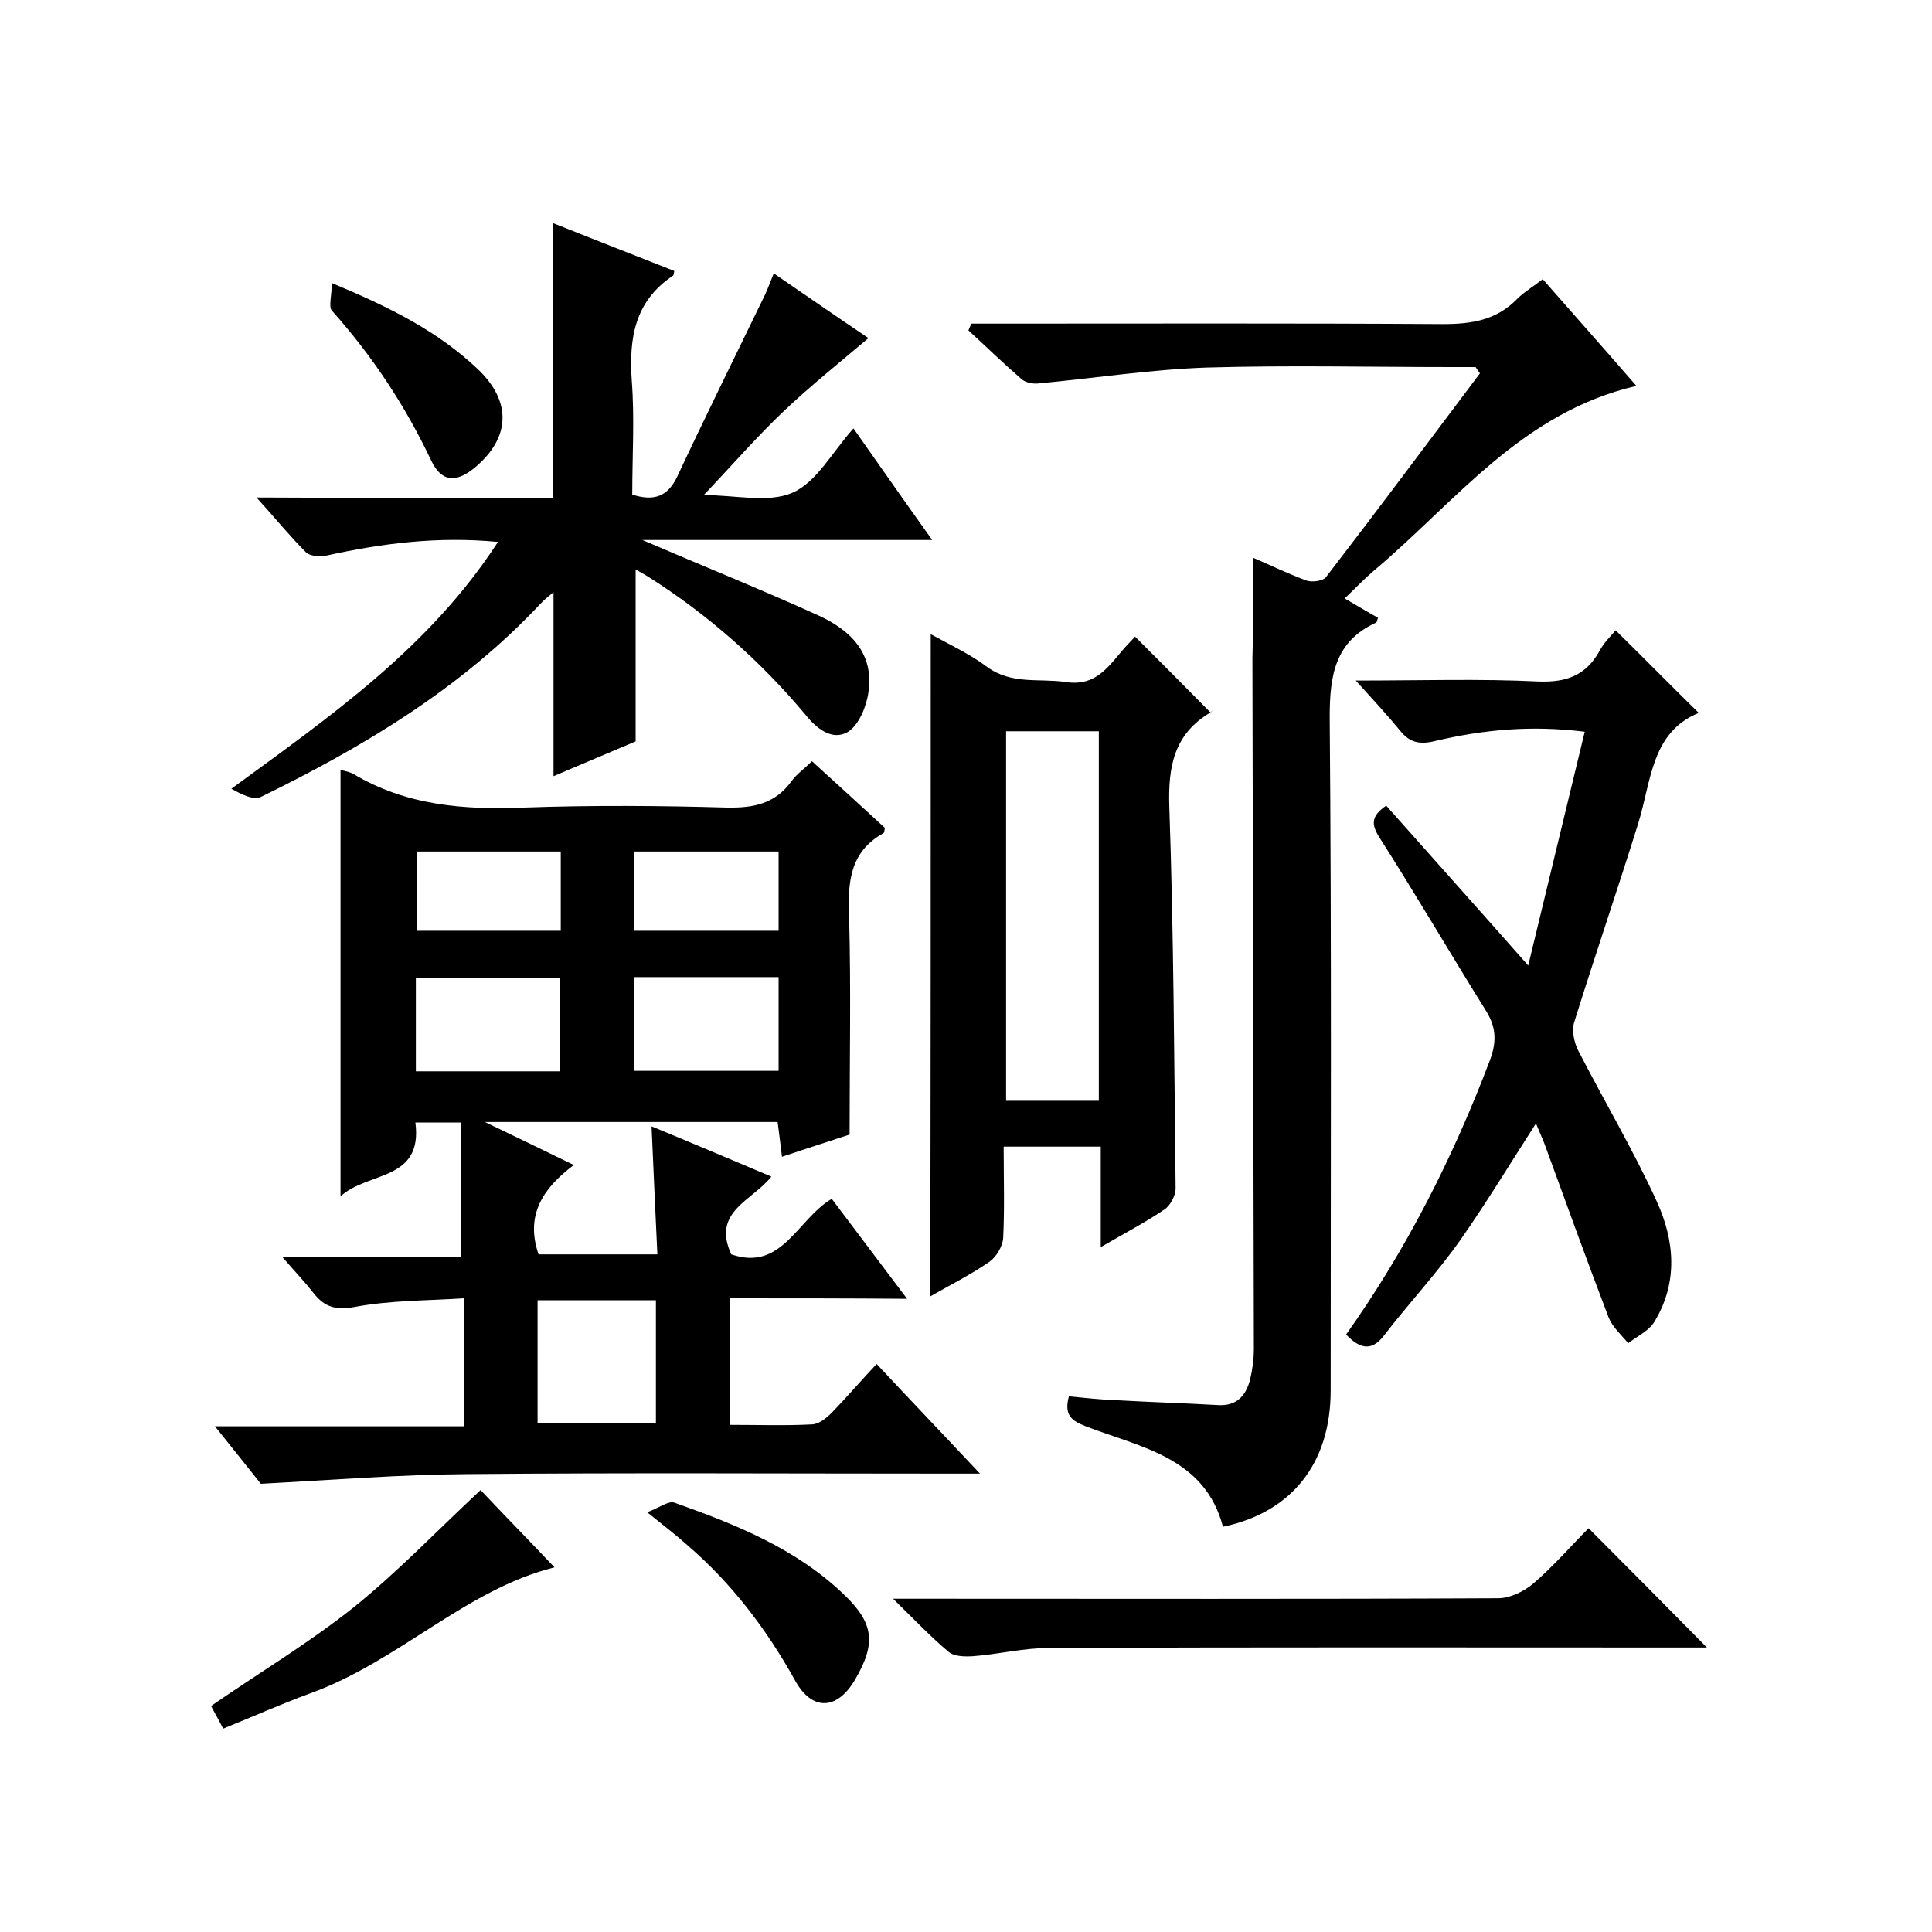
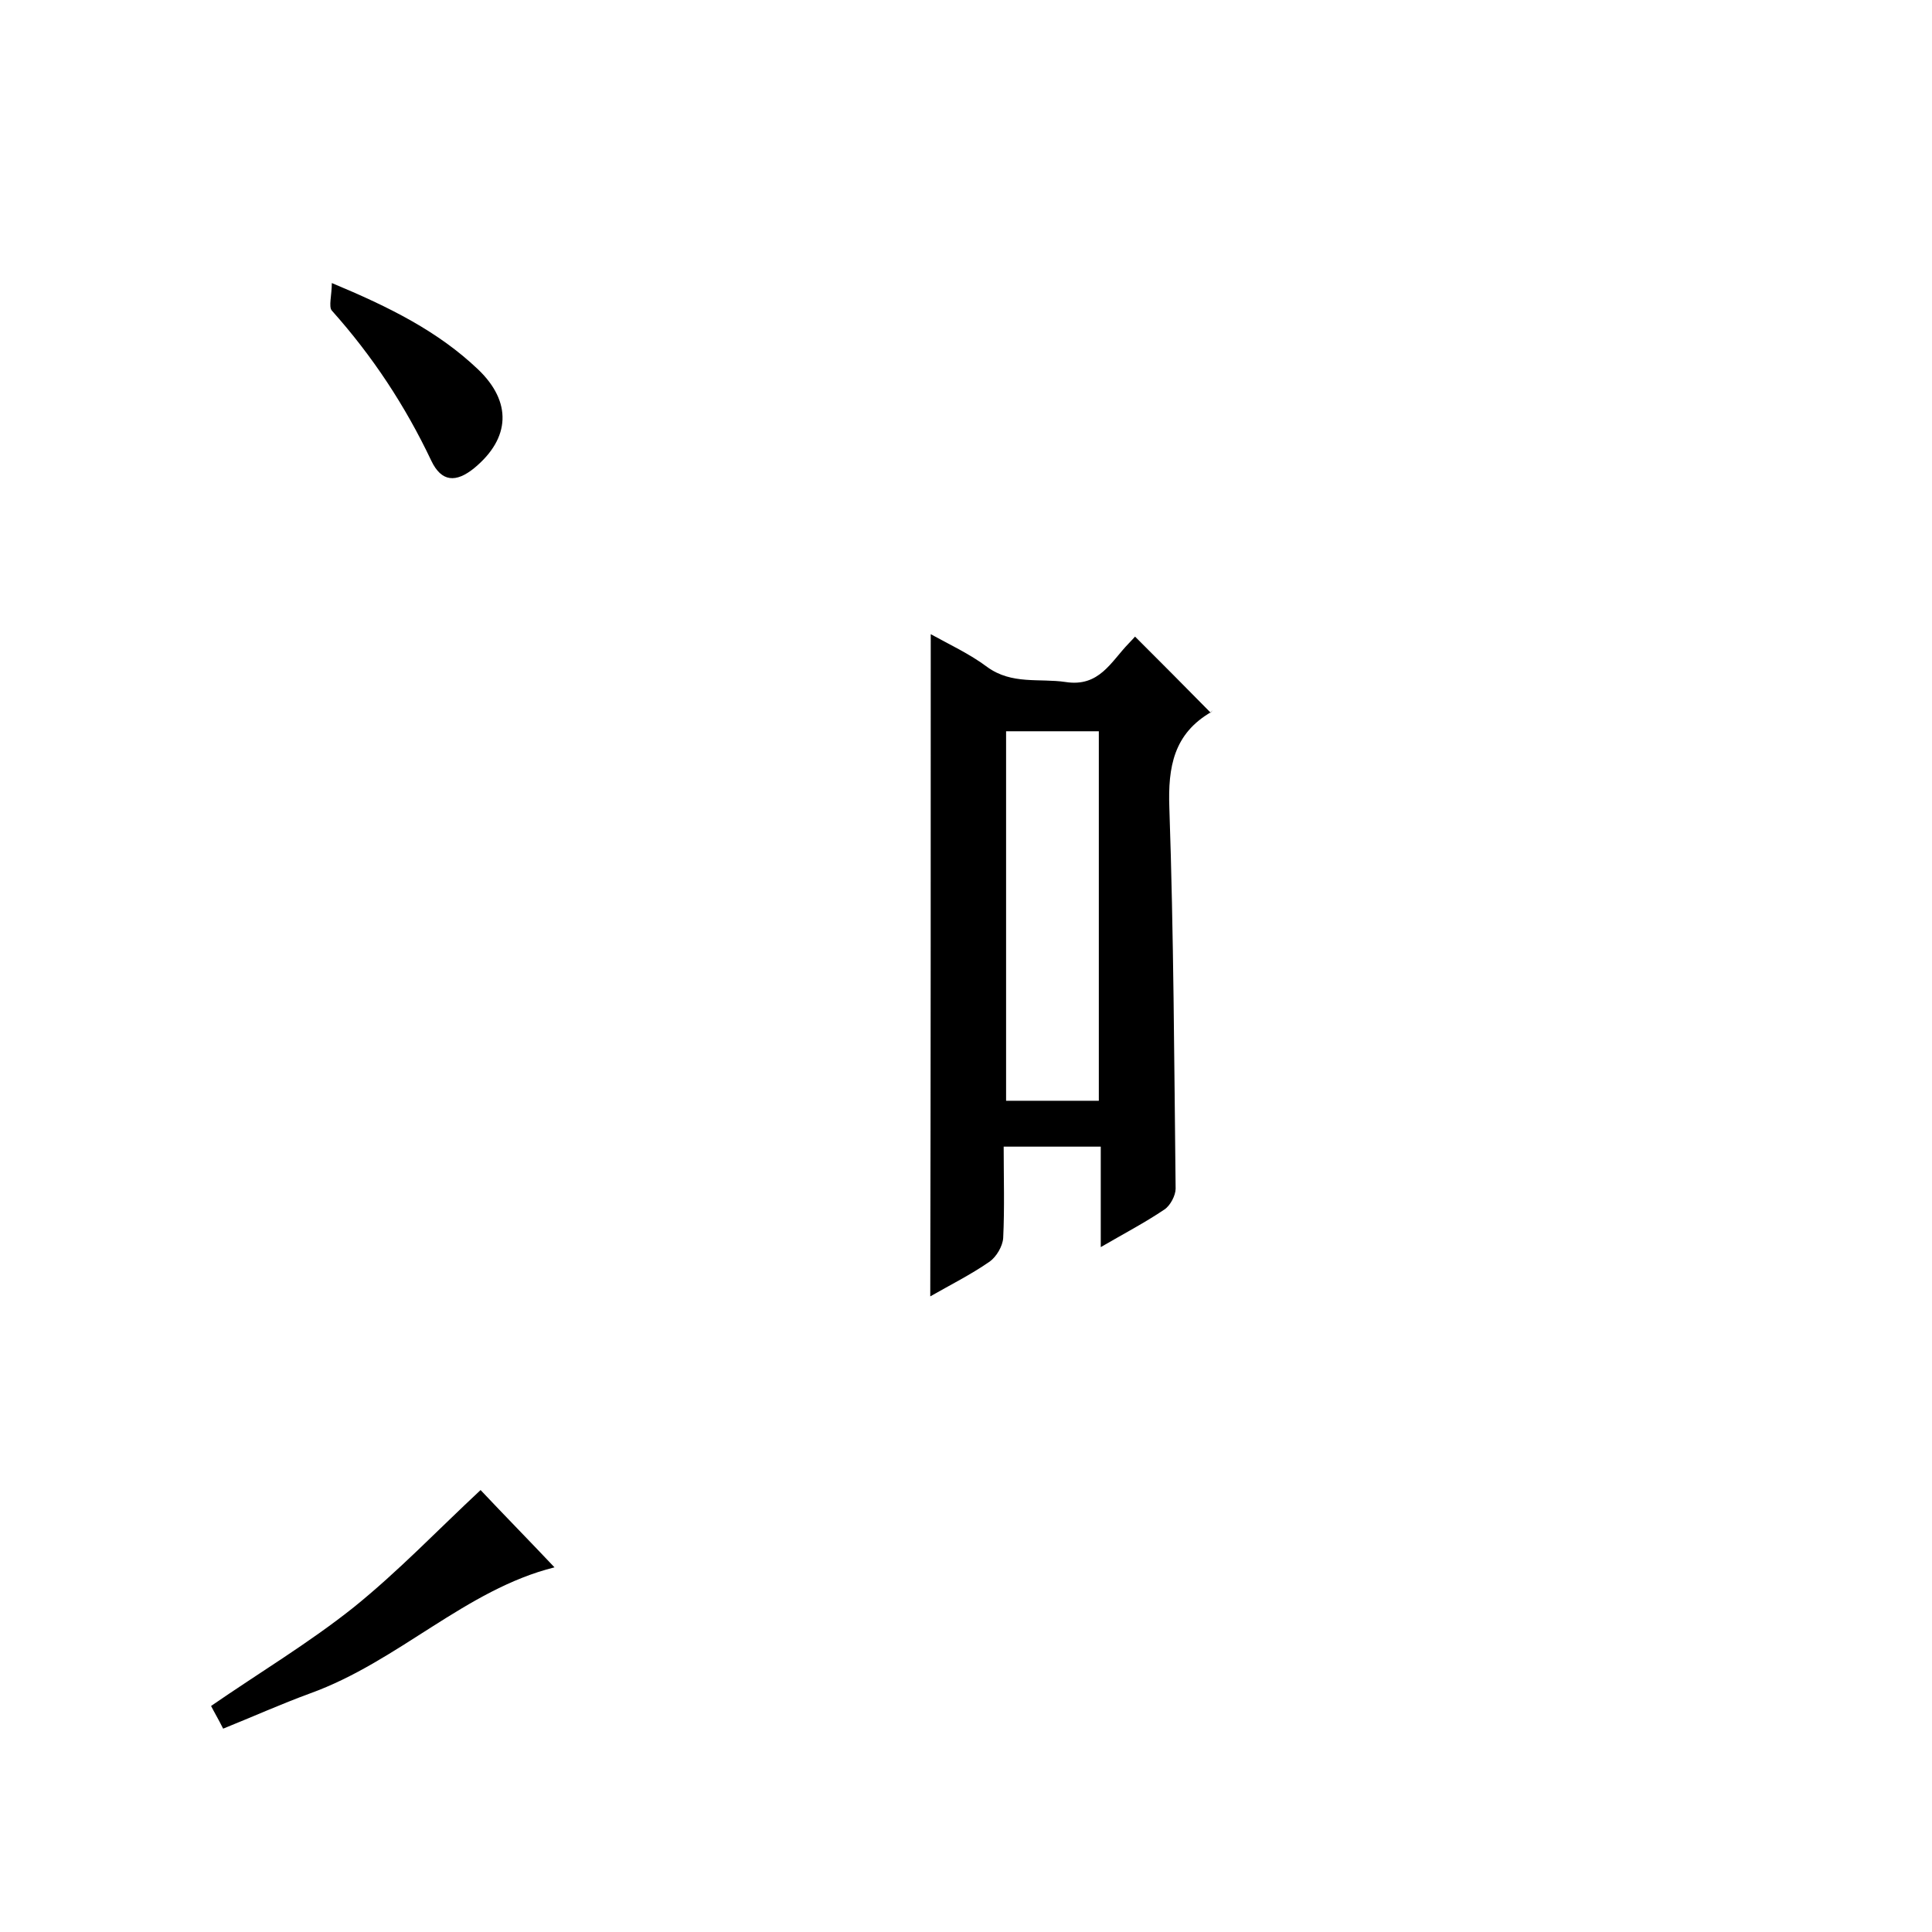
<svg xmlns="http://www.w3.org/2000/svg" enable-background="new 0 0 400 400" viewBox="0 0 400 400">
-   <path d="m151.1 268.8v26.2c5.8 0 11.5.2 17.1-.1 1.4-.1 2.9-1.3 4-2.4 3.1-3.2 6-6.6 9.3-10.1 7 7.5 13.8 14.6 21.4 22.7-2.8 0-4.6 0-6.3 0-33.3 0-66.7-.2-100 .1-13.8.1-27.6 1.2-42.6 2-2.2-2.8-5.5-6.9-9.5-11.9h51.5c0-8.9 0-17.2 0-26.5-7.6.5-15.2.4-22.6 1.8-4 .7-6.2 0-8.5-2.9-1.8-2.3-3.8-4.4-6.4-7.4h37c0-9.6 0-18.6 0-27.9-3.5 0-6.3 0-9.5 0 1.6 12.2-9.9 10.1-15.5 15.3 0-30 0-59 0-88.3.8.2 1.8.4 2.6.8 11 6.6 23 7.5 35.4 7 14-.5 28-.4 42 0 5.6.1 10-.8 13.4-5.5 1-1.4 2.6-2.5 4.2-4.1 5.2 4.7 10.2 9.3 15.1 13.8-.1.5-.1 1-.3 1.1-7 3.9-7.4 10.2-7.1 17.4.4 14.8.1 29.6.1 45-3.9 1.3-8.7 2.8-14 4.6-.3-2.6-.6-4.8-.9-7.2-19.8 0-39.5 0-60.6 0 6.7 3.2 12.2 5.9 18.4 8.9-6.4 4.8-10.1 10.4-7.3 18.5h24.6c-.4-8.6-.8-17.2-1.2-26.5 8.5 3.5 16.5 6.9 24.8 10.4-3.9 5-12.4 7.2-8.3 16.1 10.5 3.6 13.6-7.2 20.8-11.5 5 6.6 10 13.3 15.6 20.7-12.5-.1-24.4-.1-36.7-.1zm-39.8.4v25.5h24.5c0-8.7 0-17.1 0-25.5-8.4 0-16.3 0-24.5 0zm49.9-47.5c0-6.7 0-13.1 0-19.4-10.2 0-20.1 0-30 0v19.4zm-45.2.1c0-6.8 0-13 0-19.4-10.2 0-20 0-29.9 0v19.4zm45.2-45.5c-10.2 0-20.1 0-29.9 0v16.4h29.9c0-5.6 0-11 0-16.4zm-45.1 0c-10.3 0-20.1 0-29.8 0v16.4h29.8c0-5.6 0-10.8 0-16.4z" />
-   <path d="m259.5 115.5c3.5 1.5 7.2 3.3 11 4.7 1.2.4 3.5.1 4.1-.8 10.7-13.9 21.2-28 31.8-42.1-.3-.4-.6-.9-.9-1.3-1.6 0-3.1 0-4.7 0-17 0-34-.4-51 .1-11.6.4-23.2 2.2-34.9 3.3-1.1.1-2.6-.2-3.4-.9-3.8-3.3-7.3-6.7-11-10.1.2-.5.4-.9.6-1.4h5.1c30.8 0 61.6-.1 92.5.1 6 0 11.1-.8 15.4-5.2 1.5-1.5 3.4-2.6 5.3-4.1 6.5 7.4 12.8 14.5 19.4 22.1-23.8 5.5-37.5 24.1-54.3 38.2-2 1.7-3.8 3.6-6.1 5.8 2.6 1.5 4.7 2.8 6.9 4-.2.5-.2.9-.4 1-8.5 3.9-9.6 10.9-9.6 19.6.4 46.5.2 93 .2 139.4 0 15-8 25.2-22.3 28.2-3.8-14.4-17-16.4-28.4-20.8-3.1-1.2-4.5-2.4-3.5-6.2 3.2.3 6.6.7 9.9.8 6.9.4 13.9.6 20.8 1 3.9.3 5.9-1.8 6.8-5.2.5-2.1.8-4.3.8-6.4-.1-47.6-.2-95.3-.3-142.9.2-6.8.2-13.8.2-20.9z" />
-   <path d="m114.5 103.1c0-19.4 0-37.8 0-56.9 8.3 3.3 16.7 6.6 25.1 9.9-.1.5-.1.9-.3 1-7.9 5.3-9.1 12.9-8.5 21.7.6 7.8.1 15.6.1 23.6 4.4 1.4 7.3.5 9.3-3.7 5.9-12.6 12.1-25.1 18.2-37.7.6-1.3 1.1-2.7 1.8-4.4 7 4.8 13.5 9.3 19.6 13.4-5.9 5-11.9 9.8-17.4 15-5.7 5.4-10.8 11.3-16.7 17.5 6.6 0 13.4 1.7 18.4-.5s8.2-8.4 12.6-13.3c5.9 8.4 10.8 15.4 16.3 23.1-20.6 0-40.2 0-60 0 12.3 5.3 24.5 10.2 36.4 15.6 6.6 3 11.6 7.8 10.4 15.9-.4 3-2 6.8-4.2 8.2-3.3 2-6.6-.7-8.9-3.6-9.4-11.2-20.2-20.7-32.5-28.5-.8-.5-1.6-.9-2.6-1.5v35.6c-5.5 2.3-11.3 4.8-17 7.2 0-12.8 0-25.2 0-38.1-.9.8-1.9 1.5-2.7 2.4-16.4 17.5-36.6 29.6-57.9 40-1.5.7-4-.5-6.1-1.7 20.5-15 41-29.2 55.2-51.1-12.5-1.2-24 .3-35.4 2.8-1.3.3-3.4.2-4.3-.6-3.4-3.4-6.4-7.1-10.3-11.4 20.9.1 41.1.1 61.4.1z" />
  <path d="m192.7 131.3c3.8 2.1 8.1 4.1 11.7 6.8 5.1 3.7 10.8 2.3 16.2 3.1 7 1.1 9.4-4.2 13.1-8 .6-.6 1.1-1.2 1.3-1.4 5.2 5.2 10.3 10.3 15.7 15.8.3-.8.3-.4.1-.2-7.8 4.5-9 11.4-8.7 19.8.9 26.3 1 52.6 1.3 78.9 0 1.4-1.1 3.5-2.3 4.3-4 2.7-8.2 4.9-13.2 7.8 0-7.3 0-13.9 0-20.8-6.9 0-13.2 0-20.1 0 0 6.4.2 12.7-.1 18.9-.1 1.7-1.4 3.9-2.8 4.9-3.9 2.7-8.1 4.8-12.3 7.2.1-46 .1-91.4.1-137.1zm34.8 96.6c0-25.9 0-51.2 0-76.5-6.7 0-12.9 0-19.2 0v76.5z" />
-   <path d="m278.7 276.3c12.5-17.6 22.1-36.6 29.7-56.6 1.4-3.7 1.5-6.7-.6-10.2-7.5-12-14.6-24.2-22.2-36.1-1.7-2.7-1.8-4.4 1.4-6.6 9.4 10.6 18.9 21.2 29.4 33.1 4-16.5 7.8-32.2 11.7-48.4-11.2-1.4-21.1-.4-30.9 1.9-3.2.8-5.3.4-7.3-2.1-2.7-3.3-5.6-6.4-9.2-10.4 13.4 0 25.7-.4 37.9.2 5.8.2 9.8-1.3 12.6-6.4.9-1.7 2.4-3.1 3.3-4.2 5.7 5.6 11.2 11.2 17.2 17.1-9.8 4-9.8 14-12.5 22.8-4.3 13.8-9 27.5-13.3 41.3-.5 1.7 0 4.1.8 5.7 5.4 10.5 11.4 20.6 16.3 31.3 3.7 8.1 4.5 16.8-.5 25-1.2 1.9-3.6 3-5.4 4.4-1.4-1.7-3.2-3.3-4-5.2-4.6-12-8.9-24-13.3-36-.5-1.3-1.1-2.6-1.8-4.3-5.4 8.4-10.3 16.5-15.7 24.2-4.8 6.8-10.5 12.9-15.6 19.5-2.3 3.1-4.7 3.5-8 0z" />
-   <path d="m184.9 331h6.9c39.5 0 79 .1 118.4-.1 2.4 0 5.3-1.4 7.2-3 4.3-3.7 8-8 11.5-11.5 8.4 8.4 16.5 16.6 24.5 24.7-.5 0-2.2 0-3.9 0-44.1 0-88.3-.1-132.4.1-5.2 0-10.4 1.3-15.6 1.7-1.7.1-3.9.1-5.1-.9-3.7-3.1-7-6.6-11.5-11z" />
+   <path d="m278.7 276.3z" />
  <path d="m99.5 308.5c4.9 5.2 10.2 10.6 15.3 16-18.4 4.6-32.3 19.5-50.6 26.1-6 2.2-11.8 4.8-18 7.3-1-2-1.9-3.5-2.5-4.7 10-6.9 20.2-13 29.5-20.4 9.3-7.5 17.5-16.1 26.3-24.3z" />
-   <path d="m134 313.1c2.6-1 4.4-2.4 5.6-2 12.7 4.5 25.2 9.5 35.1 19 6.3 6 6.7 10.2 2.3 17.7-3.7 6.3-8.9 6.5-12.4.1-5.9-10.6-13.1-20.1-22.3-28-2.2-2-4.6-3.8-8.3-6.8z" />
  <path d="m68.7 58.6c12 5 22 10 30.3 17.9 7 6.7 6.7 14.2-.8 20.4-3.8 3.1-6.8 2.9-8.9-1.5-5.4-11.4-12.2-21.7-20.6-31.1-.7-.8 0-3.2 0-5.7z" />
</svg>